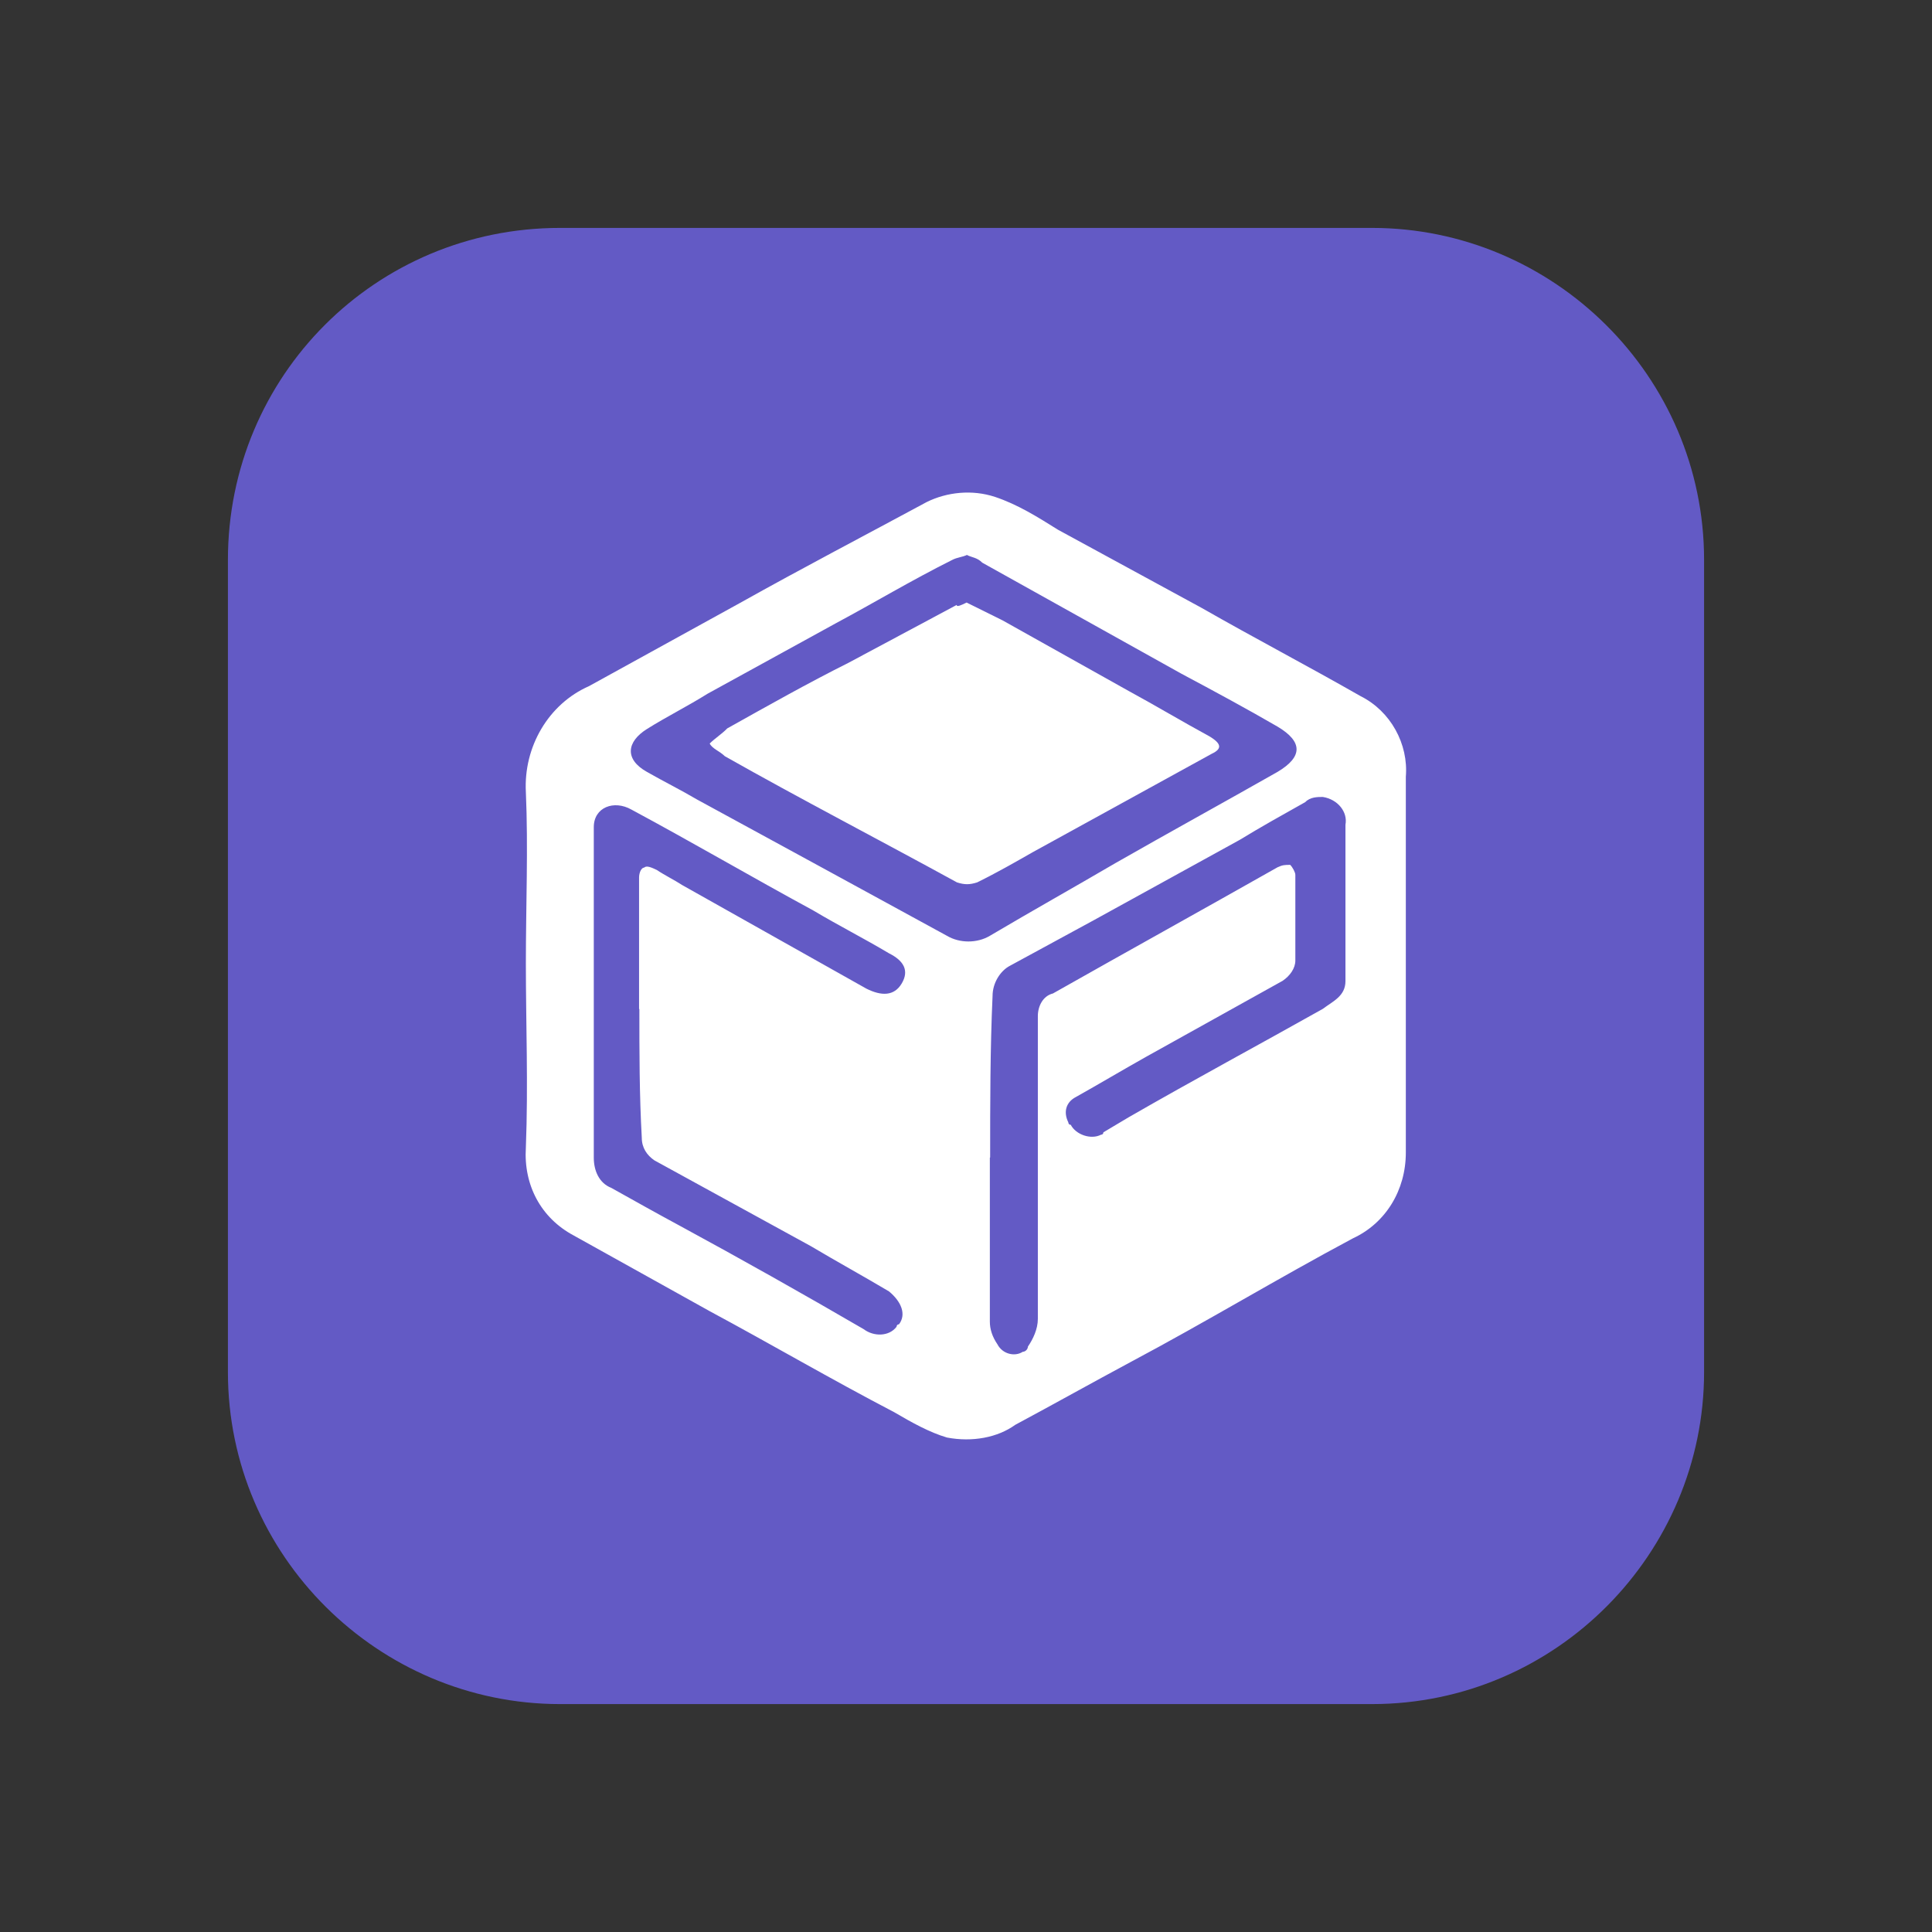
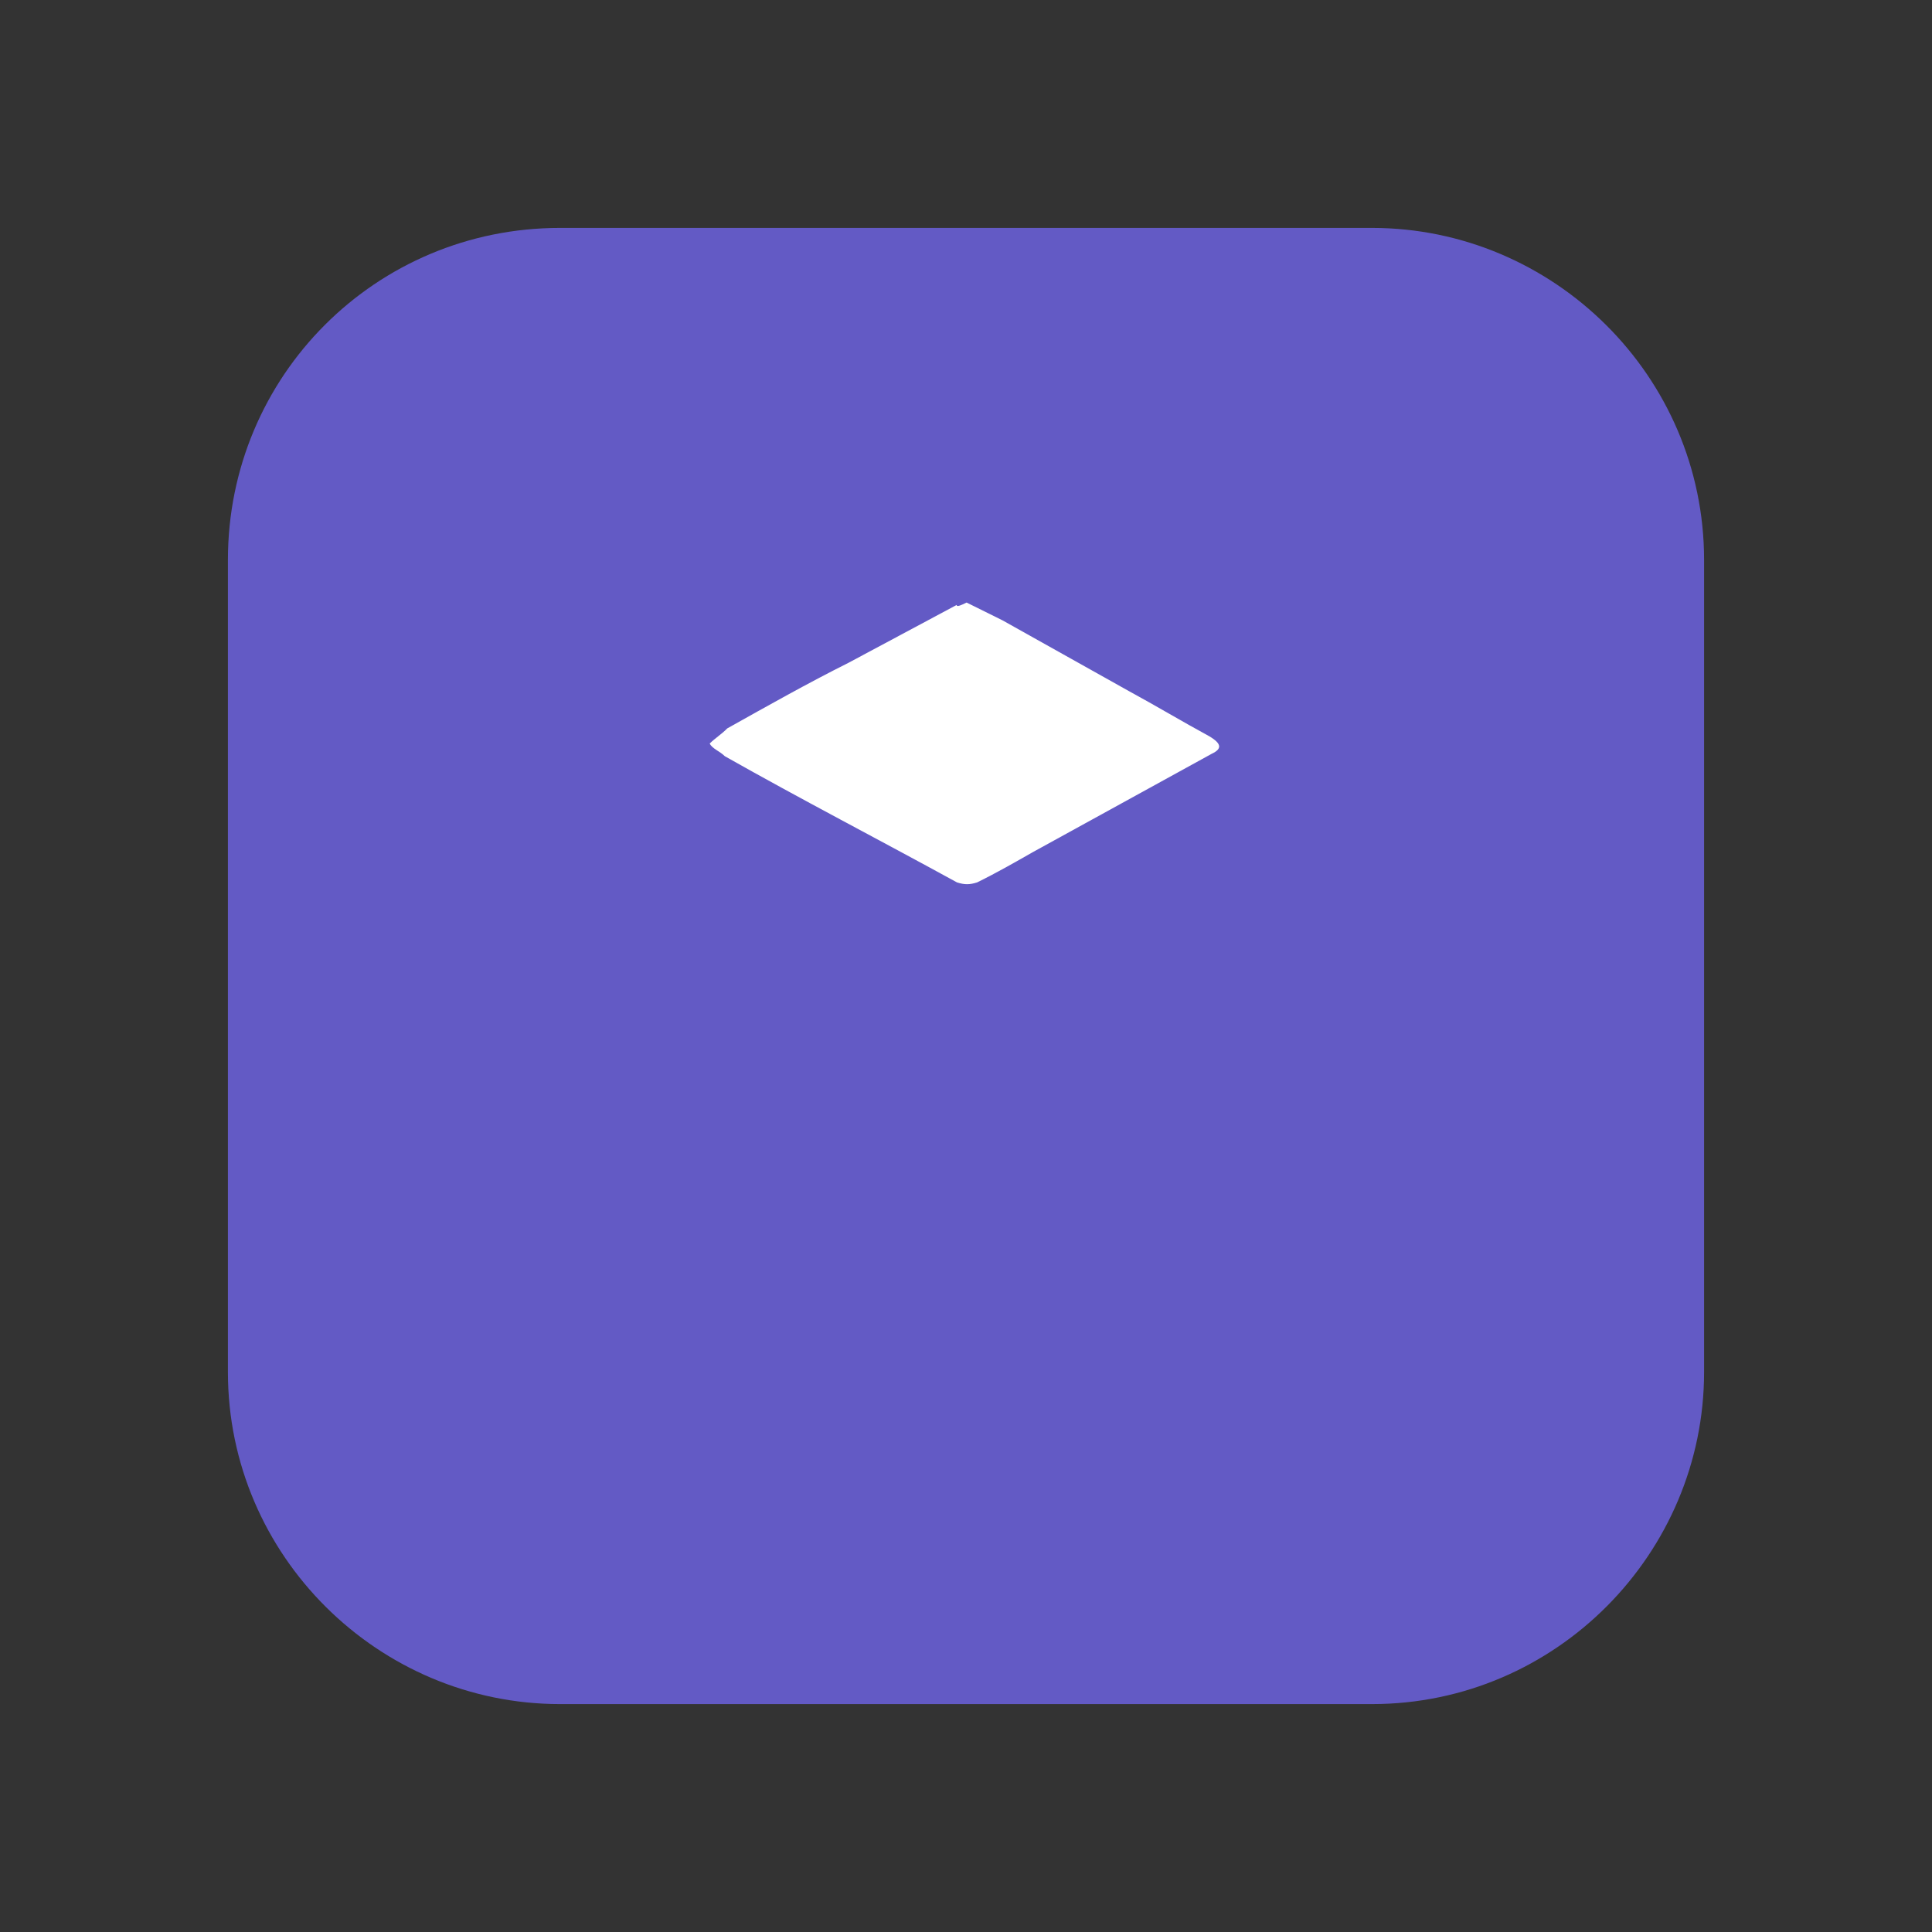
<svg xmlns="http://www.w3.org/2000/svg" id="Layer_1" data-name="Layer 1" viewBox="0 0 64 64">
  <rect x="0" y="0" width="64" height="64" fill="#333333" stroke="none" />
  <defs>
    <style>
      .cls-1 {
        fill: #635ac5;
      }

      .cls-1, .cls-2 {
        stroke-width: 0px;
      }

      .cls-2 {
        fill: #fff;
      }
    </style>
  </defs>
  <path class="cls-1" d="m18.55,7.55h26.9c6,0,11,4.9,11,11v26.9c0,6-4.9,11-11,11h-26.9c-6,0-11-4.9-11-11v-26.9c0-6.1,4.9-11,11-11Z" />
  <g>
-     <path class="cls-2" d="m17.42,31.92c0-1.92.08-3.84,0-5.68-.08-1.5.75-2.92,2.09-3.51,1.67-.92,3.34-1.84,5.01-2.76,2.09-1.17,4.18-2.26,6.18-3.34.67-.33,1.5-.42,2.26-.17.75.25,1.42.67,2.09,1.09l4.76,2.59c1.75,1,3.51,1.92,5.26,2.92,1,.5,1.59,1.59,1.5,2.67v12.45c0,1.25-.67,2.34-1.75,2.84-2.51,1.34-4.85,2.76-7.35,4.09-1.25.67-2.59,1.42-3.84,2.09-.58.42-1.42.58-2.26.42-.58-.17-1.17-.5-1.75-.84-2.09-1.09-4.09-2.26-6.1-3.34-1.5-.84-3.01-1.67-4.51-2.51-1.09-.58-1.67-1.67-1.59-2.92.08-2.09,0-4.09,0-6.1Zm14.62-13.54c-.17.08-.33.08-.5.17-1.34.67-2.59,1.42-3.84,2.09l-4.26,2.34c-.67.42-1.34.75-2.01,1.17s-.75,1,0,1.42c.58.33,1.09.58,1.67.92,2.76,1.5,5.52,3.01,8.27,4.51.42.25,1,.25,1.42,0,1.42-.84,2.76-1.59,4.18-2.42,1.75-1,3.59-2.01,5.35-3.01.84-.5.84-1,0-1.5-1-.58-2.09-1.17-3.18-1.75l-6.6-3.68c-.17-.17-.33-.17-.5-.25Zm.75,19.97h0v5.43c0,.25.08.5.25.75.17.33.58.42.84.25.08,0,.17-.08.17-.17.17-.25.33-.58.33-.92v-10.03c0-.33.17-.67.5-.75,2.51-1.42,4.93-2.76,7.44-4.18.17-.08.25-.08.42-.08.08.08.17.25.17.33v2.84c0,.25-.17.5-.42.67-1.5.84-3.01,1.67-4.51,2.51-.75.42-1.59.92-2.34,1.34-.33.17-.42.5-.25.84,0,0,0,.08.08.08.17.33.67.5,1,.33,0,0,.08,0,.08-.08l.84-.5c2.17-1.25,4.35-2.42,6.43-3.59.33-.25.75-.42.75-.92v-5.18c.08-.42-.25-.84-.75-.92-.17,0-.42,0-.58.17-.75.42-1.5.84-2.17,1.25l-4.85,2.67-2.76,1.5c-.33.17-.58.58-.58,1-.08,1.75-.08,3.59-.08,5.35Zm-11.62-4.93h0v-4.35c0-.17.08-.33.17-.33.08-.08.25,0,.42.08.25.17.58.33.84.5l6.1,3.43c.5.25.92.25,1.17-.17s.08-.75-.42-1c-.84-.5-1.67-.92-2.51-1.42-2.01-1.09-4.01-2.26-6.02-3.34-.58-.33-1.25-.08-1.25.58v10.95c0,.42.17.84.58,1,.75.42,1.5.84,2.26,1.25,2.01,1.09,4.09,2.26,6.1,3.43.33.25.84.25,1.09-.08,0,0,0-.08.08-.08.25-.33.08-.75-.33-1.09-.84-.5-1.75-1-2.59-1.5l-5.18-2.84c-.25-.17-.42-.42-.42-.75-.08-1.42-.08-2.84-.08-4.26h0Z" />
    <path class="cls-2" d="m32.04,19.97l1.17.58,4.18,2.34c.92.5,1.75,1,2.67,1.5.42.25.42.42.08.58l-5.93,3.26c-.58.33-1.17.67-1.84,1-.25.08-.42.08-.67,0-2.59-1.42-5.18-2.76-7.69-4.18-.17-.17-.42-.25-.5-.42.17-.17.42-.33.58-.5,1.34-.75,2.67-1.5,4.01-2.17l3.59-1.92c0,.08.17,0,.33-.08Z" />
  </g>
</svg>